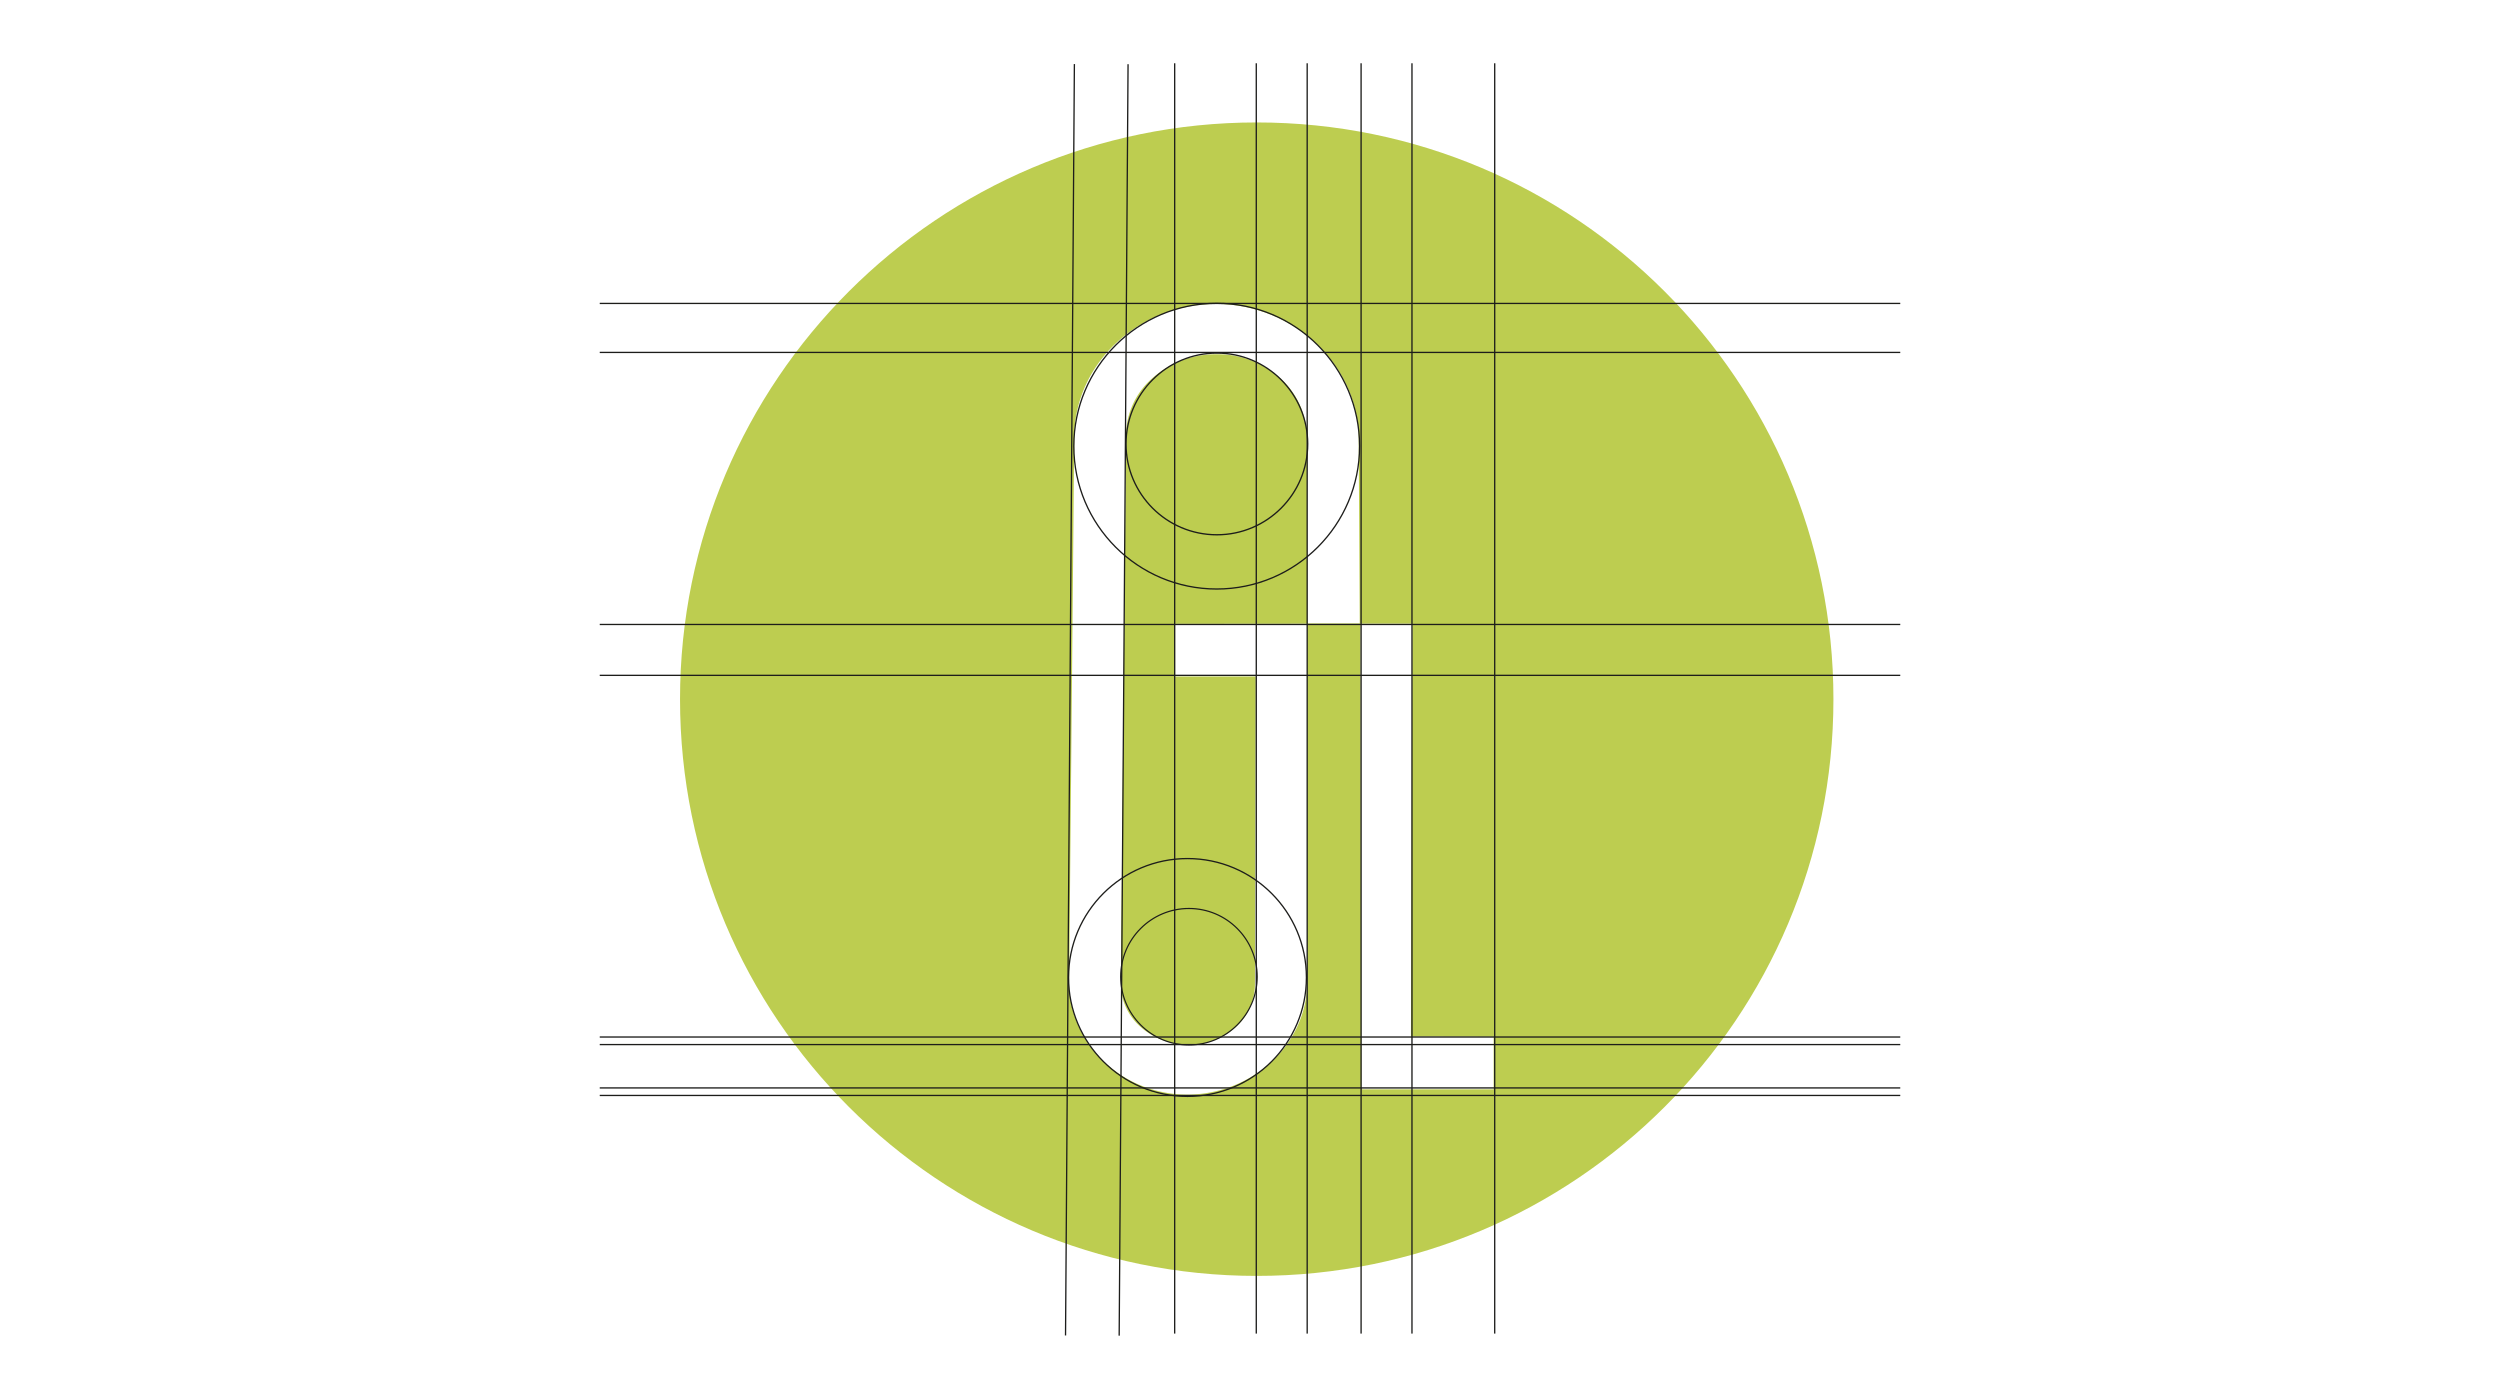
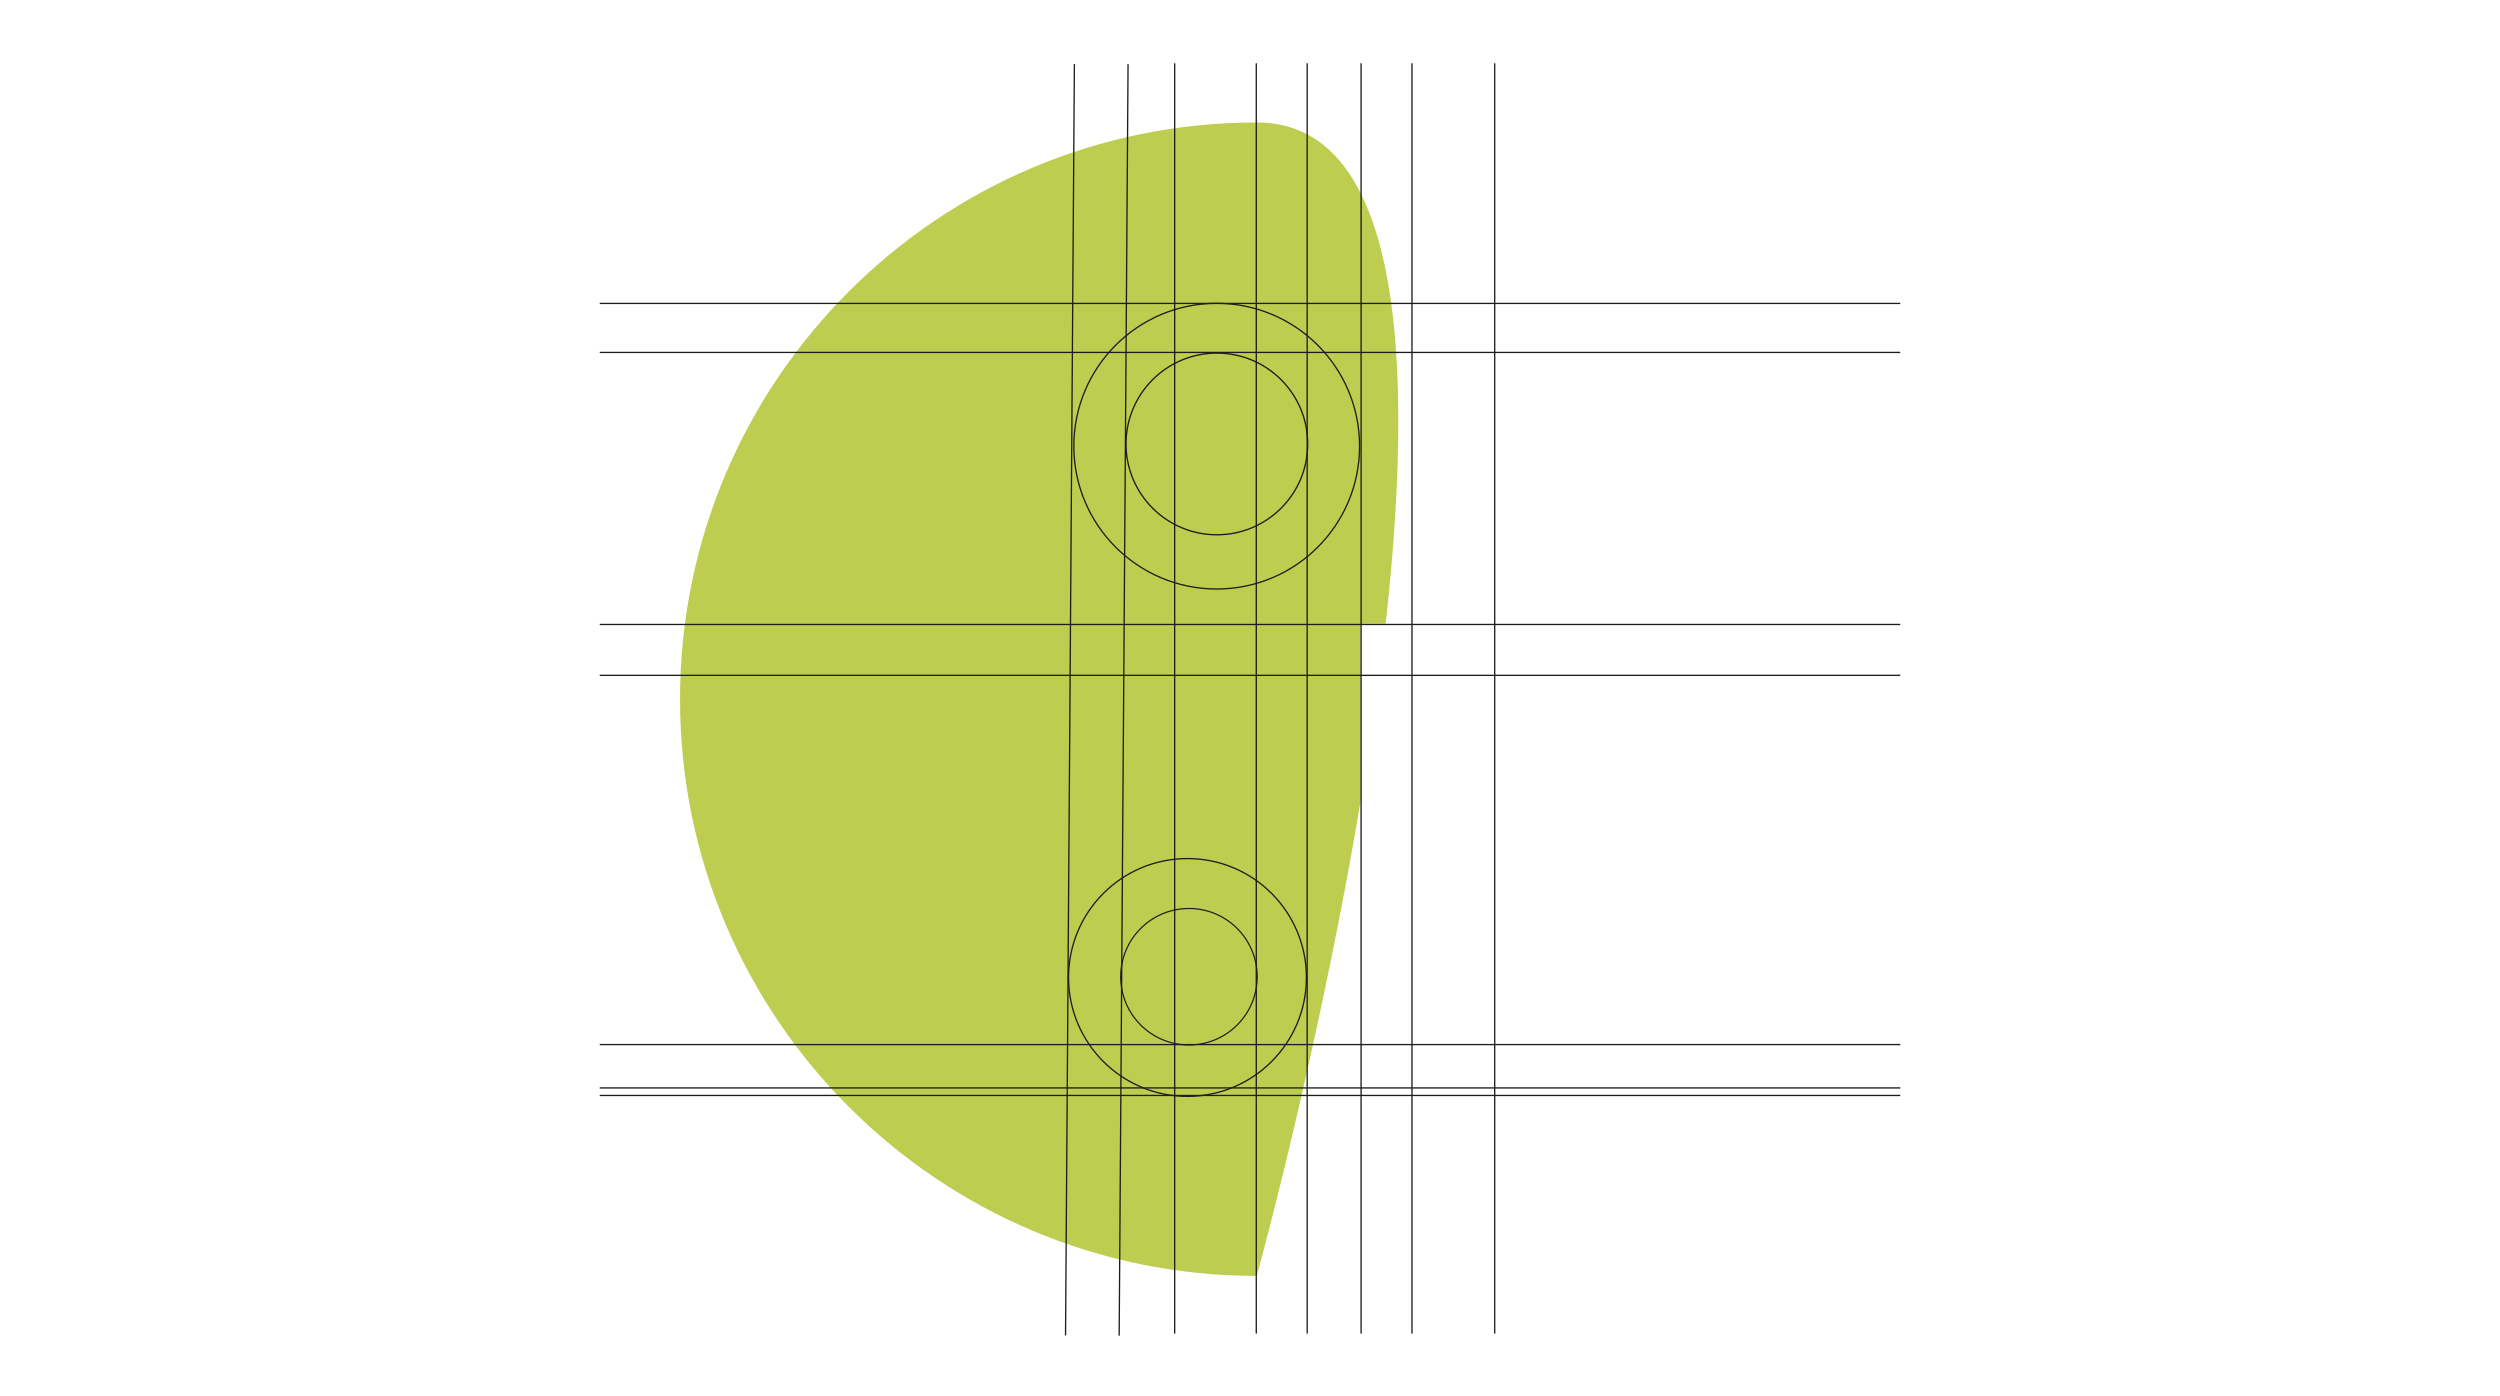
<svg xmlns="http://www.w3.org/2000/svg" id="Ebene_1" data-name="Ebene 1" viewBox="0 0 940 525">
  <defs>
    <style>.cls-1,.cls-5,.cls-6,.cls-7,.cls-8{fill:none;}.cls-2{fill:#fff;}.cls-3{clip-path:url(#clip-path);}.cls-4{fill:#bdcd50;}.cls-5,.cls-6,.cls-7,.cls-8{stroke:#1d1d1b;}.cls-5{stroke-width:0.5px;}.cls-6{stroke-width:0.51px;}.cls-7{stroke-width:0.5px;}.cls-8{stroke-width:0.46px;}</style>
    <clipPath id="clip-path" transform="translate(-14.63 -28.64)">
      <rect class="cls-1" x="14.63" y="28.64" width="940" height="525" />
    </clipPath>
  </defs>
  <title>GL_2</title>
  <rect class="cls-2" width="940" height="525" />
  <g class="cls-3">
-     <path class="cls-4" d="M487.17,508.38C606.94,508.38,704,411.3,704,291.53S606.94,74.68,487.17,74.68,270.32,171.77,270.32,291.53s97.09,216.85,216.85,216.85" transform="translate(-14.63 -28.64)" />
-     <path class="cls-2" d="M460.76,440.21h0c-24.3-.2-44.1-19.1-44.13-42.14l1.93-205.41c0.26-27.42,24.24-49.73,53.46-49.73h0.47c29,0.46,52.78,23.12,53,50.52l0.4,69.59-19.73,0L506,193.45a30,30,0,0,0-8.84-21.52,34.86,34.86,0,0,0-24.72-10.08H472a35.78,35.78,0,0,0-25.44,10.26A28.8,28.8,0,0,0,438,192.73v0.11l-1.92,205.36c-0.29,12.66,10.74,22.87,25.1,23.32h0.5a26,26,0,0,0,18.36-7.44,21.69,21.69,0,0,0,6.45-15.42L486.8,283H456.48V263.22l49.62-.05,0,135.65c-0.46,22.8-20.77,41.37-45.27,41.4h0Z" transform="translate(-14.63 -28.64)" />
+     <path class="cls-4" d="M487.17,508.38S606.94,74.68,487.17,74.68,270.32,171.77,270.32,291.53s97.09,216.85,216.85,216.85" transform="translate(-14.63 -28.64)" />
  </g>
  <polygon class="cls-2" points="561.6 409.59 512.13 409.59 512.13 409.14 511.87 409.14 511.54 234.5 531.05 234.5 530.51 389.75 561.6 389.81 561.6 409.59" />
  <line class="cls-5" x1="714.5" y1="114.09" x2="225.5" y2="114.09" />
  <line class="cls-5" x1="714.5" y1="132.51" x2="225.5" y2="132.51" />
  <line class="cls-5" x1="403.97" y1="24.08" x2="400.64" y2="502.13" />
  <line class="cls-5" x1="424.15" y1="24.15" x2="420.81" y2="502.2" />
  <line class="cls-5" x1="714.5" y1="234.8" x2="225.5" y2="234.8" />
  <line class="cls-5" x1="714.5" y1="253.93" x2="225.5" y2="253.93" />
-   <line class="cls-5" x1="714.5" y1="389.92" x2="225.5" y2="389.92" />
  <line class="cls-5" x1="714.5" y1="409.06" x2="225.5" y2="409.06" />
  <line class="cls-5" x1="714.5" y1="392.76" x2="225.5" y2="392.76" />
  <line class="cls-5" x1="714.5" y1="411.89" x2="225.5" y2="411.89" />
  <line class="cls-5" x1="472.36" y1="23.79" x2="472.36" y2="501.43" />
  <line class="cls-5" x1="491.5" y1="23.79" x2="491.5" y2="501.43" />
  <line class="cls-5" x1="441.68" y1="23.79" x2="441.68" y2="501.43" />
  <line class="cls-5" x1="562.01" y1="23.79" x2="562.01" y2="501.43" />
  <line class="cls-5" x1="511.77" y1="23.79" x2="511.77" y2="501.43" />
  <line class="cls-5" x1="530.9" y1="23.79" x2="530.9" y2="501.43" />
  <g class="cls-3">
    <circle class="cls-6" cx="457.54" cy="166.92" r="34.16" />
    <ellipse class="cls-7" cx="457.48" cy="167.76" rx="53.72" ry="53.71" />
    <circle class="cls-8" cx="447.04" cy="367.25" r="25.66" />
    <ellipse class="cls-7" cx="446.49" cy="367.53" rx="44.72" ry="44.71" />
  </g>
</svg>